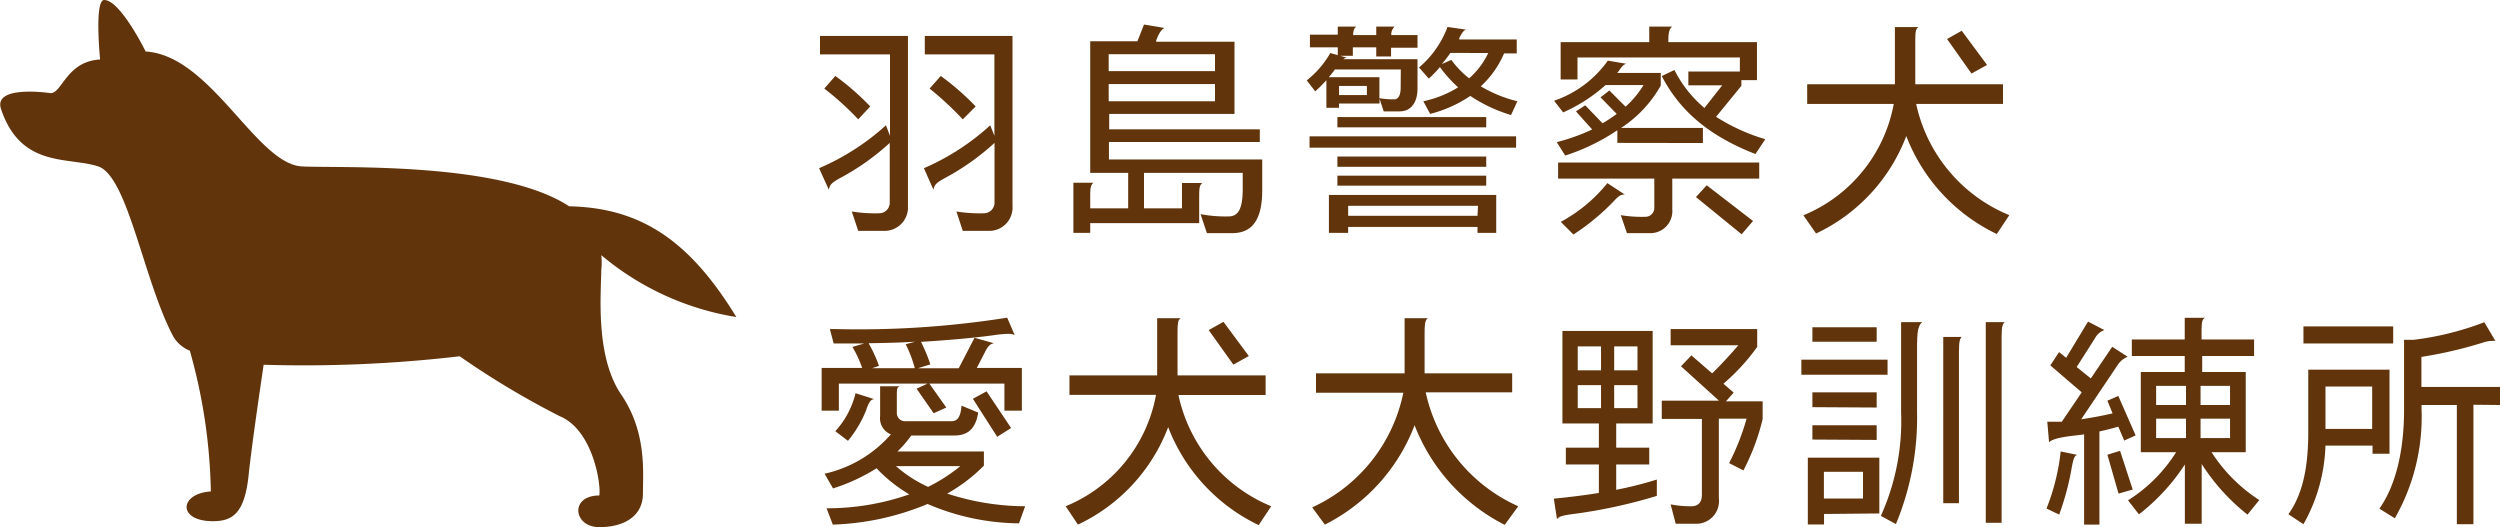
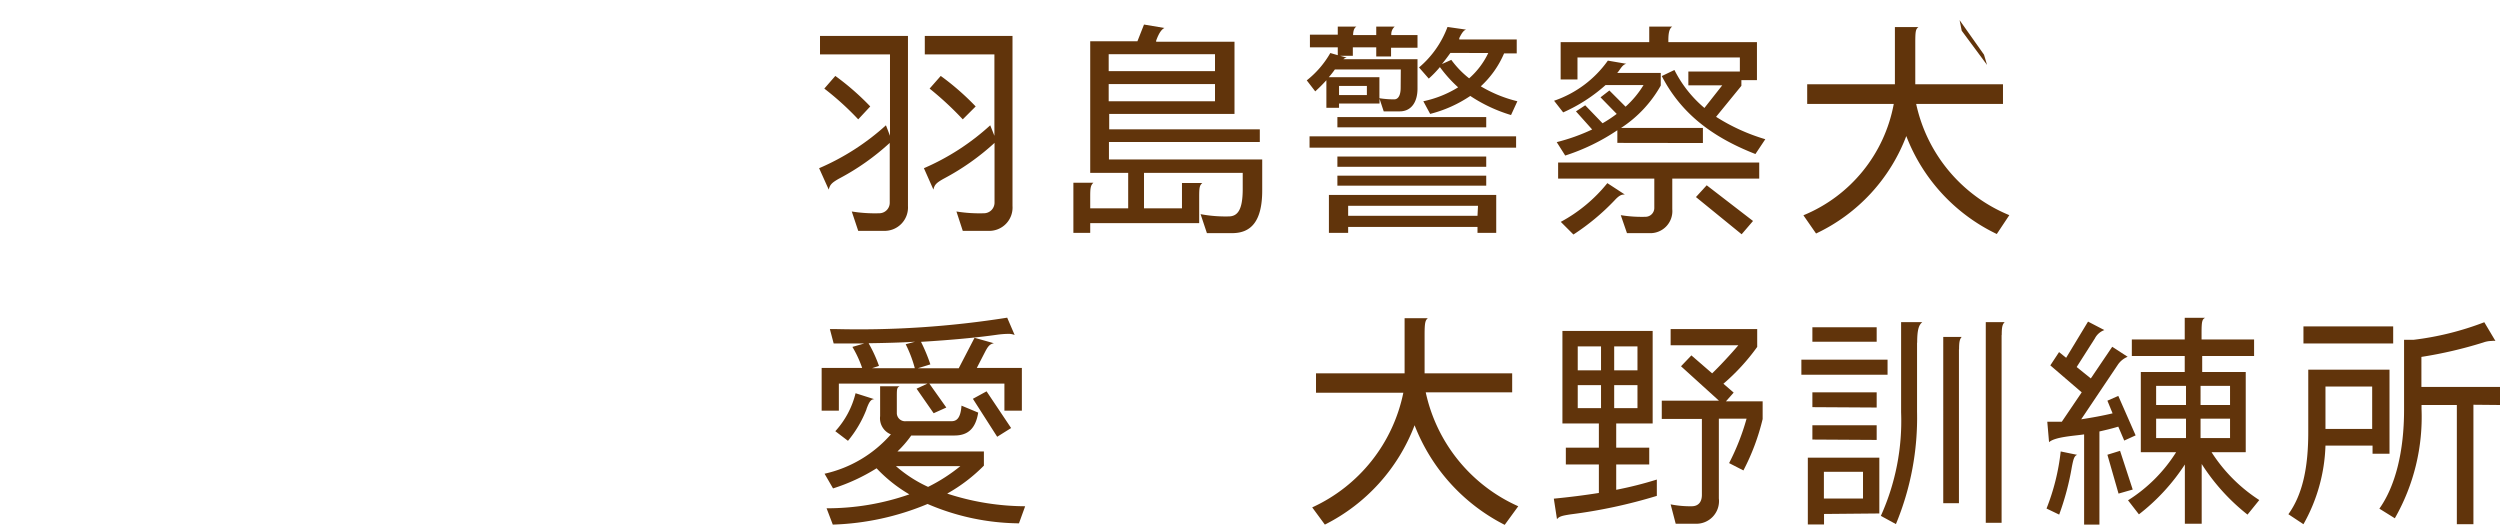
<svg xmlns="http://www.w3.org/2000/svg" viewBox="0 0 197.53 41.65">
  <defs>
    <style>.cls-1{fill:#61340b;}</style>
  </defs>
  <g id="レイヤー_2" data-name="レイヤー 2">
    <g id="レイヤー_1-2" data-name="レイヤー 1">
      <path class="cls-1" d="M69.81,18.24h-2l-.51-1.53a11.46,11.46,0,0,0,2.18.14A.83.83,0,0,0,70.3,16V11.29a19,19,0,0,1-4,2.82c-.64.36-.72.51-.82.87l-.76-1.69A19,19,0,0,0,70,9.9l.32.83V4.3H64.79V2.84h6.95V16.28A1.85,1.85,0,0,1,69.81,18.24Zm-2-8.81A22.51,22.51,0,0,0,65.13,7L66,6a20.34,20.34,0,0,1,2.76,2.41Zm10.26,8.81h-2l-.5-1.53a11.39,11.39,0,0,0,2.18.14.84.84,0,0,0,.83-.85V11.29a19.25,19.25,0,0,1-4,2.82c-.65.36-.74.51-.83.87L73,13.29A18.83,18.83,0,0,0,78.24,9.9l.33.83V4.3h-5.5V2.84H80V16.28A1.84,1.84,0,0,1,78.08,18.24Zm-2-8.81A25,25,0,0,0,73.45,7l.88-1a20.34,20.34,0,0,1,2.76,2.41Z" />
      <path class="cls-1" d="M97.36,18.42h-2l-.5-1.5a10.59,10.59,0,0,0,2.21.18c.71,0,1.12-.5,1.12-2.16V13.66h-7.8v2.8h3v-2H95c-.22.18-.25.38-.25,1.08v2.09H86.14v.77H84.81V14.44h1.58c-.21.2-.25.38-.25,1.08v.94h3v-2.8h-3V3.26h3.73l.52-1.32L92,2.21c-.2.11-.41.34-.65,1l0,.09h6.19V9h-9.9v1.22h11.9v1H87.62V12.6H99.73v2.45C99.73,17.52,98.82,18.42,97.36,18.42ZM96,4.28h-8.4V5.62H96Zm0,2.36h-8.4V8H96Z" />
      <path class="cls-1" d="M110.59,8.8h-1.26l-.33-1v.38h-3.2v.34h-1V6.34a12.15,12.15,0,0,1-.88.88l-.67-.87a7.47,7.47,0,0,0,1.86-2.16l.59.17V3.74h-2.2v-1h2.2V2.1h1.48c-.17.09-.26.31-.27.67h1.83V2.1h1.46a.8.8,0,0,0-.27.67H112v1h-2.09v.69h-1.17V3.74h-1.85v.67h-1l.52.14a.49.49,0,0,0-.27.13H112V7C112,8.05,111.52,8.8,110.59,8.8Zm-7.12,2.87v-.9h16.32v.9Zm7.21-6.18h-5.21a7,7,0,0,1-.48.61h4V7.76a7.23,7.23,0,0,0,1.17.09c.33,0,.51-.34.51-.92Zm6.06,12.91v-.47H106.52v.47H105v-3h13.22v3Zm-11.07-8.34V9.25h11.76v.81Zm0,3.12v-.81h11.76v.81Zm0,1.49v-.79h11.76v.79ZM108,6.79H105.8v.72H108Zm8.78,9.47H106.52v.79h10.22Zm2.61-7.17a12.06,12.06,0,0,1-3.22-1.51A10.1,10.1,0,0,1,113,9L112.46,8a8.55,8.55,0,0,0,2.75-1.1,10.42,10.42,0,0,1-1.44-1.6,8.48,8.48,0,0,1-.88.91l-.77-.88a7.7,7.7,0,0,0,2.25-3.2l1.47.21c-.21.06-.36.31-.54.67l0,.11h4.54v1.1h-1A7.56,7.56,0,0,1,117,6.82,10.43,10.43,0,0,0,119.89,8ZM114.6,4.18c-.2.28-.43.59-.67.88l.74-.33a7.4,7.4,0,0,0,1.41,1.46,6.21,6.21,0,0,0,1.51-2Z" />
      <path class="cls-1" d="M127.79,11.29v-1a16.27,16.27,0,0,1-4.12,2L123,11.23a15.26,15.26,0,0,0,2.8-1L124.52,8.8l.73-.48,1.37,1.42A10.44,10.44,0,0,0,127.74,9l-1.28-1.31.7-.54,1.28,1.28a7.63,7.63,0,0,0,1.42-1.71h-3a12.76,12.76,0,0,1-3.35,2.16l-.72-.92a8.62,8.62,0,0,0,4.25-3.17l1.46.25c-.34.07-.51.51-.72.72h3.44v1a9.58,9.58,0,0,1-3.14,3.35h6.47v1.19Zm4.34,2.82v2.42a1.74,1.74,0,0,1-1.84,1.89h-1.74L128.06,17a10.35,10.35,0,0,0,1.95.13.7.7,0,0,0,.7-.72V14.11h-7.6V12.84H139v1.27Zm6.57-1.94c-3.56-1.39-5.92-3.31-7.4-6.16l1-.48a9.48,9.48,0,0,0,2.37,3l1.41-1.79h-2.68V5.65h4.07V4.54H124.64V6.28h-1.33V3.33h7V2.1h1.82c-.23.15-.31.49-.31,1.09v.14h7v3h-1.23v.45l-2,2.45A15.37,15.37,0,0,0,139.48,11Zm-10.35,3.2c-.23,0-.41.06-.77.45a18,18,0,0,1-3.26,2.71l-1-1A12.06,12.06,0,0,0,127,14.47l1.38.9Zm9.26,3.14L134,15.57l.85-.93,3.66,2.82Z" />
-       <path class="cls-1" d="M157.77,18.49a14.24,14.24,0,0,1-7.15-7.74,14,14,0,0,1-7.13,7.7l-1-1.44a11.83,11.83,0,0,0,7.14-8.8h-6.84V6.66h6.93V2.14h1.86c-.22.16-.25.34-.25,1.28V6.66h6.93V8.21h-6.86A12.3,12.3,0,0,0,158.76,17Zm-2-12.68-1.93-2.73L155,2.43l2,2.7Z" />
+       <path class="cls-1" d="M157.77,18.49a14.24,14.24,0,0,1-7.15-7.74,14,14,0,0,1-7.13,7.7l-1-1.44a11.83,11.83,0,0,0,7.14-8.8h-6.84V6.66h6.93V2.14h1.86c-.22.16-.25.34-.25,1.28V6.66h6.93V8.21h-6.86A12.3,12.3,0,0,0,158.76,17m-2-12.68-1.93-2.73L155,2.43l2,2.7Z" />
      <path class="cls-1" d="M79.36,32.45V30.31H73.43l1.34,1.89-1,.45-1.35-1.94.86-.4h-7v2.14H64.92V29.07h3.2a8.81,8.81,0,0,0-.77-1.66l.93-.27c-.77,0-1.56,0-2.41,0L65.57,26H66a74.82,74.82,0,0,0,13.58-.9l.59,1.37a1.22,1.22,0,0,0-.54-.09,7.08,7.08,0,0,0-.86.07c-1.55.22-3.53.41-6,.56a13.2,13.2,0,0,1,.74,1.78l-1,.31h3.24L77,26.69l1.53.43c-.31.06-.45.22-.67.63l-.68,1.32h3.56v3.38Zm1.15,8.9a18.63,18.63,0,0,1-7.22-1.53,21.06,21.06,0,0,1-7.49,1.63l-.49-1.29a19.65,19.65,0,0,0,6.54-1.1A11.56,11.56,0,0,1,69.26,37a14.86,14.86,0,0,1-3.44,1.59l-.67-1.16a9.78,9.78,0,0,0,5.24-3.11,1.37,1.37,0,0,1-.85-1.44V30.52h1.54c-.2.11-.22.17-.22.76v1.33a.65.65,0,0,0,.72.67h3.6c.43,0,.72-.27.79-1.23l1.32.55c-.2,1.24-.79,1.81-1.88,1.81H72a8.64,8.64,0,0,1-1.09,1.26h6.83v1.12A13.08,13.08,0,0,1,74.84,39,20,20,0,0,0,81,40Zm-12.05-9A9,9,0,0,1,67,34.83l-1-.76a6.87,6.87,0,0,0,1.6-3l1.48.47C68.81,31.55,68.68,31.73,68.46,32.33Zm.18-5.21a10.7,10.7,0,0,1,.81,1.77l-.54.18h3.37a9.76,9.76,0,0,0-.72-1.89L72.3,27C71.16,27.07,70,27.1,68.64,27.12Zm2.15,9.69a10.47,10.47,0,0,0,2.54,1.64,13.53,13.53,0,0,0,2.55-1.64Zm8-2.32-1.92-3,1.08-.59,1.94,2.9Z" />
-       <path class="cls-1" d="M99.45,41.49a14.24,14.24,0,0,1-7.15-7.74,14,14,0,0,1-7.13,7.7L84.2,40a11.81,11.81,0,0,0,7.14-8.8H84.5V29.66h6.93V25.14h1.86c-.22.16-.25.34-.25,1.28v3.24H100v1.55H93.11A12.28,12.28,0,0,0,100.44,40Zm-2-12.68L95.5,26.08l1.17-.65,2,2.7Z" />
      <path class="cls-1" d="M118.89,41.47a14.83,14.83,0,0,1-7.12-7.87,14.59,14.59,0,0,1-7.09,7.85l-1-1.36a12.76,12.76,0,0,0,7.2-9.06h-6.9V29.5h7V25.14h1.84c-.2.16-.26.34-.26,1.28V29.5h6.92V31h-6.83a12.81,12.81,0,0,0,7.31,9Z" />
      <path class="cls-1" d="M124.1,40.64c-.72.11-.9.17-1.08.38l-.25-1.62c1.24-.12,2.43-.27,3.56-.45V36.7h-2.61V35.37h2.61V33.46h-2.88V26.15h7.13v7.31H127.7v1.91h2.61V36.7H127.7v2a29.43,29.43,0,0,0,3.21-.81l0,1.29A40.78,40.78,0,0,1,124.1,40.64Zm2.4-13.27h-1.84v1.89h1.84Zm0,3.06h-1.84v1.82h1.84Zm2.88-3.06h-1.84v1.89h1.84Zm0,3.06h-1.84v1.82h1.84Zm8.37,6.74-1.13-.58A18.4,18.4,0,0,0,138,33.08h-2.19v6.3a1.79,1.79,0,0,1-1.88,2H132.4L132,39.85a7.9,7.9,0,0,0,1.66.15c.57,0,.81-.38.81-.9v-6h-3.17V31.66h4.52l-3-2.72.82-.86,1.64,1.42c.63-.61,1.44-1.48,2.07-2.22H132V26h6.84v1.41a16.43,16.43,0,0,1-2.67,2.91l.81.7-.61.69h2.9v1.4A17.57,17.57,0,0,1,137.75,37.17Z" />
      <path class="cls-1" d="M142.33,29.61V28.42h6.81v1.19Zm1.79,11v.83h-1.28V36.16h5.65v4.41ZM143.2,27V25.86h5.08V27Zm0,5.17V31h5.08V32.2Zm0,2.56V33.6h5.08v1.16Zm4,2.55h-3.09v2.11h3.09Zm4.27-10.22v5.47a21.91,21.91,0,0,1-1.67,8.88l-1.19-.65a18.2,18.2,0,0,0,1.6-8.19V25.45h1.68C151.59,25.68,151.48,26.11,151.48,27.09Zm3.31.54V39.76h-1.24V26.62H155C154.83,26.8,154.79,27.05,154.79,27.63Zm3.37-1.14V41.31H156.9V25.45h1.5C158.2,25.63,158.16,25.88,158.16,26.49Z" />
      <path class="cls-1" d="M163.7,36.9a21.2,21.2,0,0,1-1,3.76l-1-.48a17.31,17.31,0,0,0,1.12-4.51l1.31.27C163.88,36,163.81,36.34,163.7,36.9Zm4.14-2.09-.47-1.1c-.5.15-1,.27-1.49.38v7.36h-1.21V34.32c-.64.11-2.3.18-2.77.62l-.14-1.62,1.15,0L164.48,31,162,28.87l.69-1.05.56.45,1.73-2.86,1.29.67a1.36,1.36,0,0,0-.75.66L164.08,29l1.12.9,1.69-2.5,1.22.79a1.7,1.7,0,0,0-.79.65l-2.88,4.29c.85-.13,1.73-.29,2.48-.47l-.41-1,.86-.38,1.37,3.12ZM167.39,39l-.88-3.07,1-.31,1,3.06Zm10.19,1.66a16.13,16.13,0,0,1-3.62-4v4.72h-1.33V36.7A16,16,0,0,1,169,40.64l-.86-1.11a12.07,12.07,0,0,0,3.8-3.8h-2.79V29.39h3.47V28.13h-4.18V26.82h4.18V25.11h1.61c-.22.12-.28.25-.28,1.17v.54h4.15v1.31H174v1.26h3.44v6.34h-2.7a12.55,12.55,0,0,0,3.77,3.78Zm-4.86-10.17h-2.36V32h2.36Zm0,2.59h-2.36v1.53h2.36Zm3.48-2.59h-2.33V32h2.33Zm0,2.59h-2.33v1.53h2.33Z" />
      <path class="cls-1" d="M187.46,35.85v-.64h-3.72A13.45,13.45,0,0,1,182,41.42l-1.19-.79c1.13-1.57,1.57-3.71,1.57-6.47V29.21h6.42v6.64ZM182,27.14V25.79h7.09v1.35Zm5.43,3.4h-3.69v3.35h3.69Zm8,1.44v9.44h-1.31V32h-2.79v.31a16.12,16.12,0,0,1-2.11,8.64L188,40.19c1.26-1.78,1.95-4.5,1.95-7.81V26.85h.74a23.3,23.3,0,0,0,5.6-1.39l.88,1.48a.89.89,0,0,0-.29,0,2,2,0,0,0-.67.12,33.71,33.71,0,0,1-4.89,1.14v2.37h6.21V32Z" />
-       <path class="cls-1" d="M47.51,21.33a5.77,5.77,0,0,0,0-1.17,22,22,0,0,0,10.67,4.89c-3.67-6-7.5-8.63-13.21-8.75-5.42-3.56-18.08-3-21.09-3.15-3.6-.15-7.2-8.77-12.37-9.08,0,0-2-4.07-3.28-4.07-.79,0-.32,4.7-.32,4.7-2.66.15-3,2.66-3.91,2.66,0,0-4.56-.69-3.92,1.25,1.57,4.7,5.33,3.76,7.68,4.54s3.6,9.09,5.95,13.47A2.7,2.7,0,0,0,15,27.71a43.52,43.52,0,0,1,1.66,11.12c-2.5.16-2.66,2.35.16,2.35,1.56,0,2.5-.62,2.82-3.6.22-2.15.86-6.51,1.19-8.76a106.06,106.06,0,0,0,15.49-.67,66.4,66.4,0,0,0,7.9,4.73c2.66,1.1,3.29,5.48,3.13,6.27-2.35,0-2.06,2.5,0,2.5S50.8,40.71,50.8,39s.31-4.85-1.72-7.83S47.48,23.34,47.51,21.33Z" />
    </g>
  </g>
</svg>